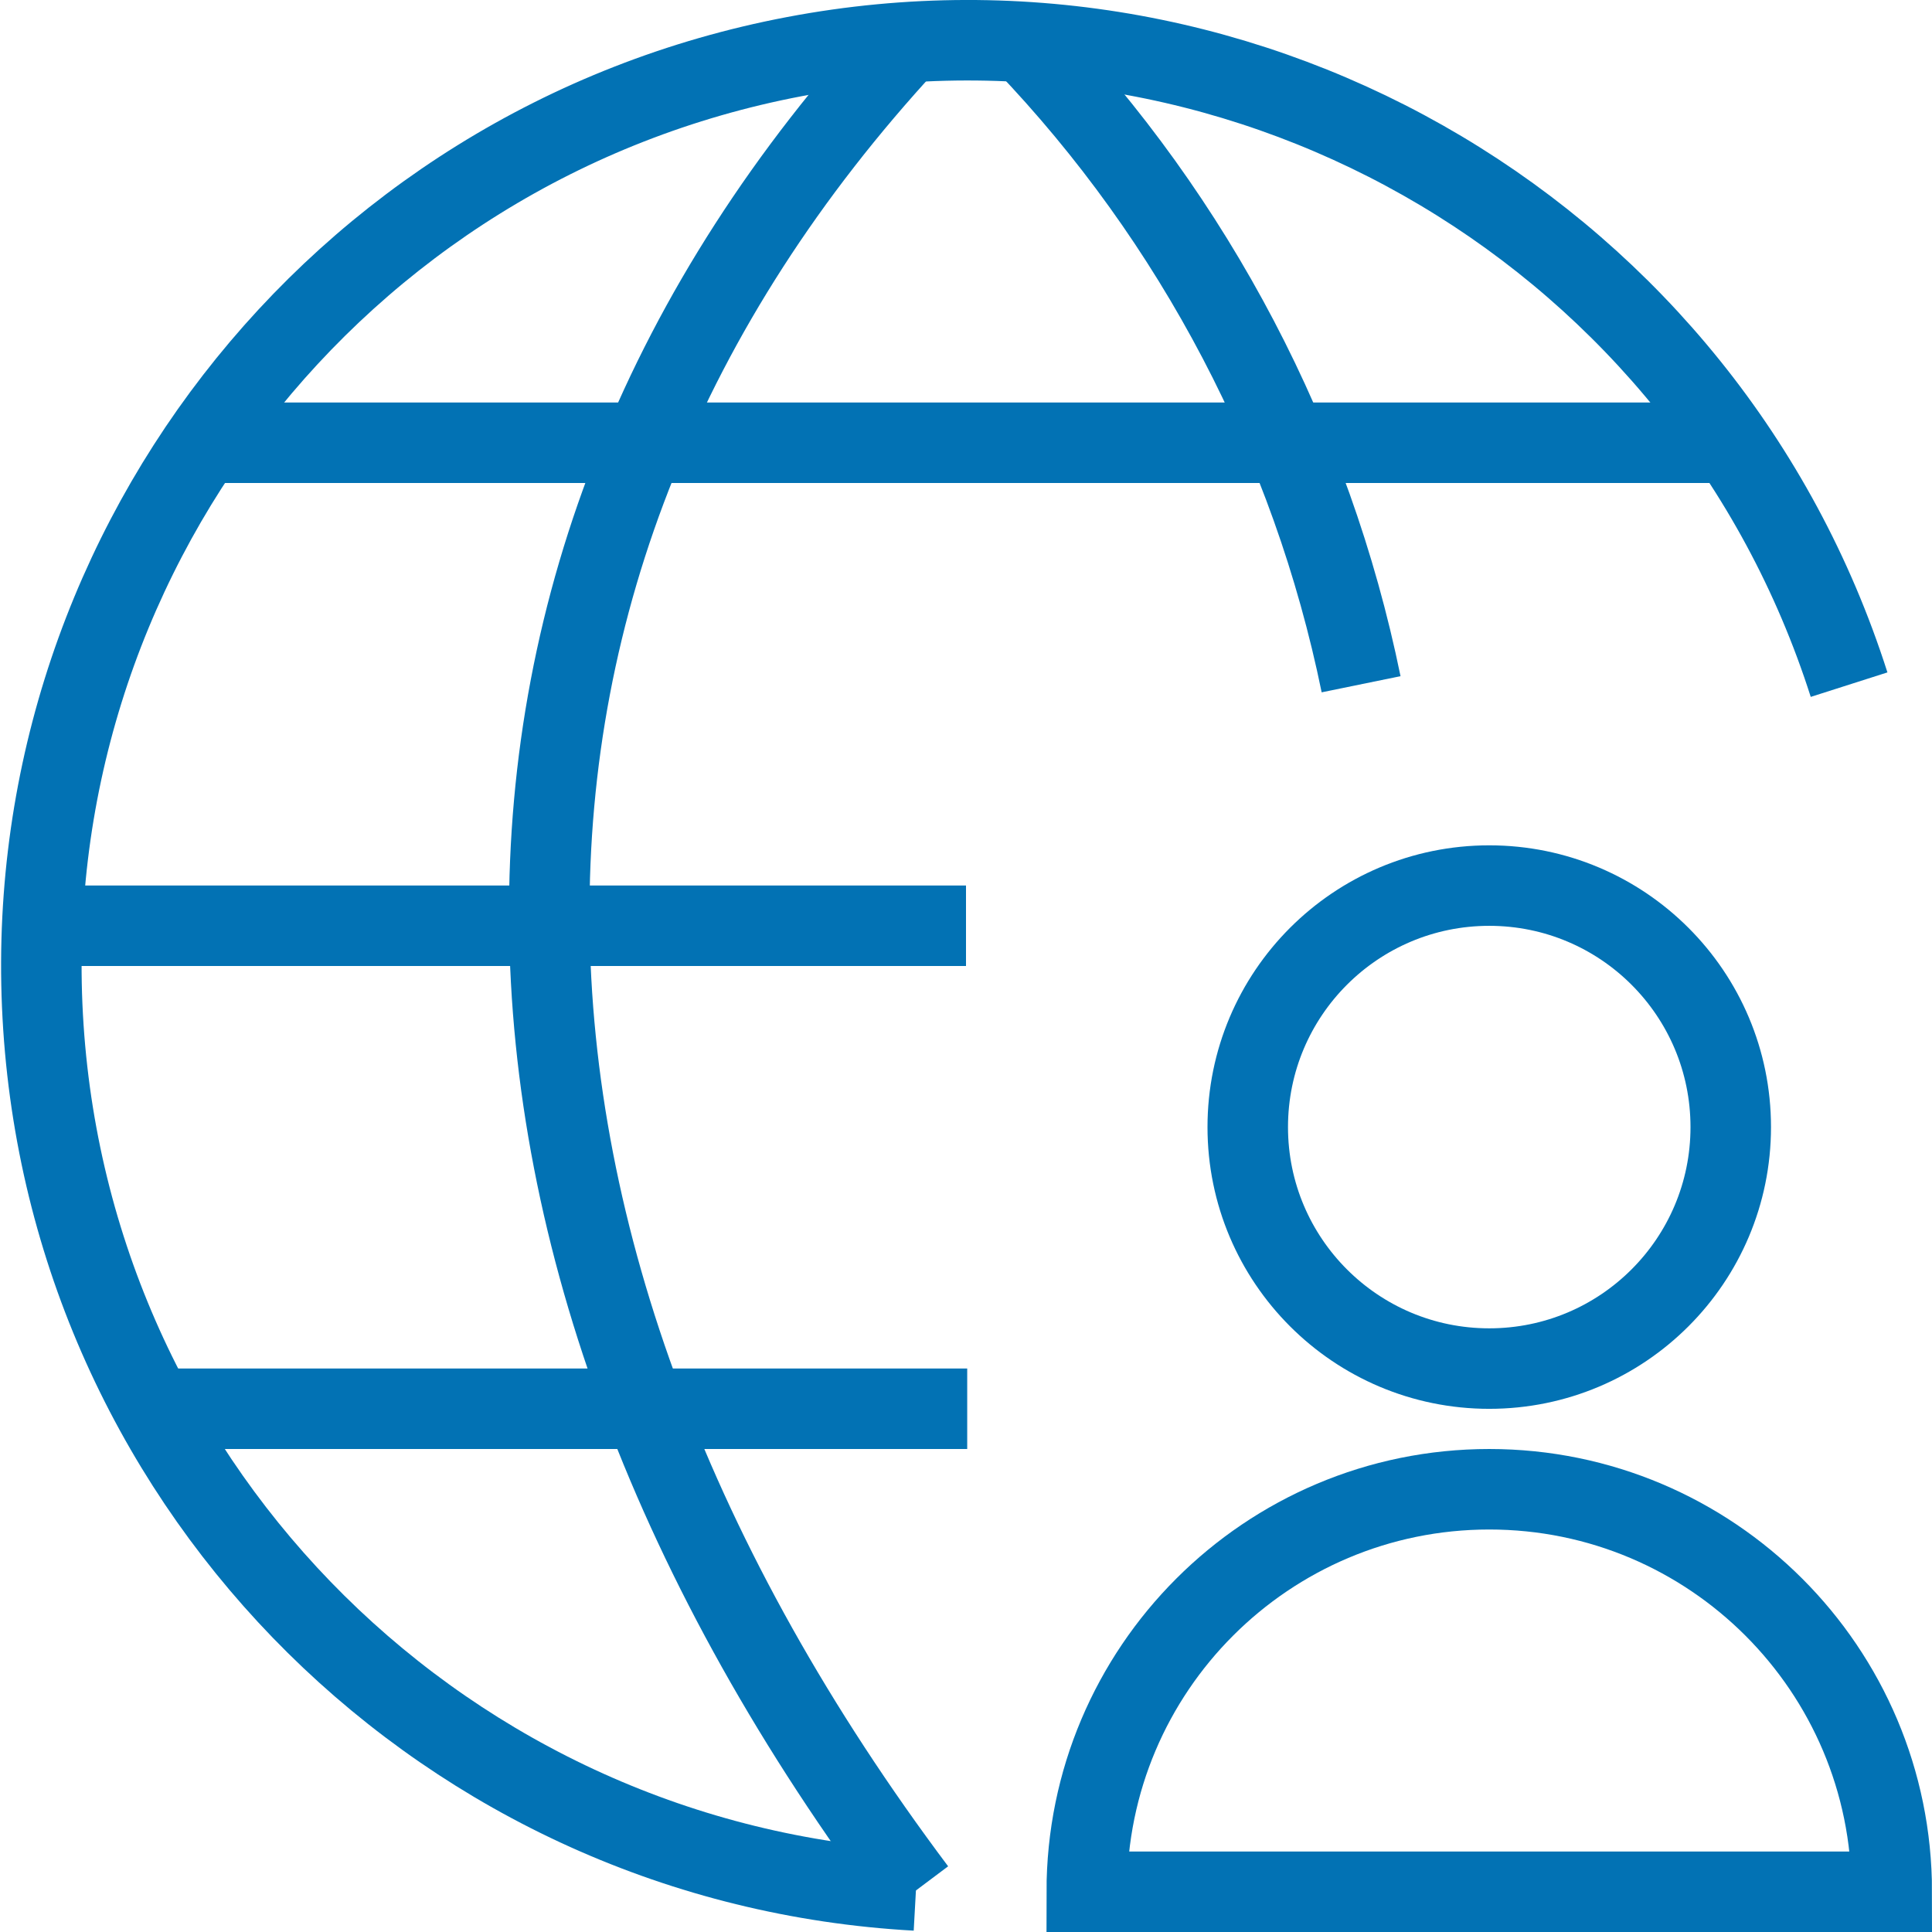
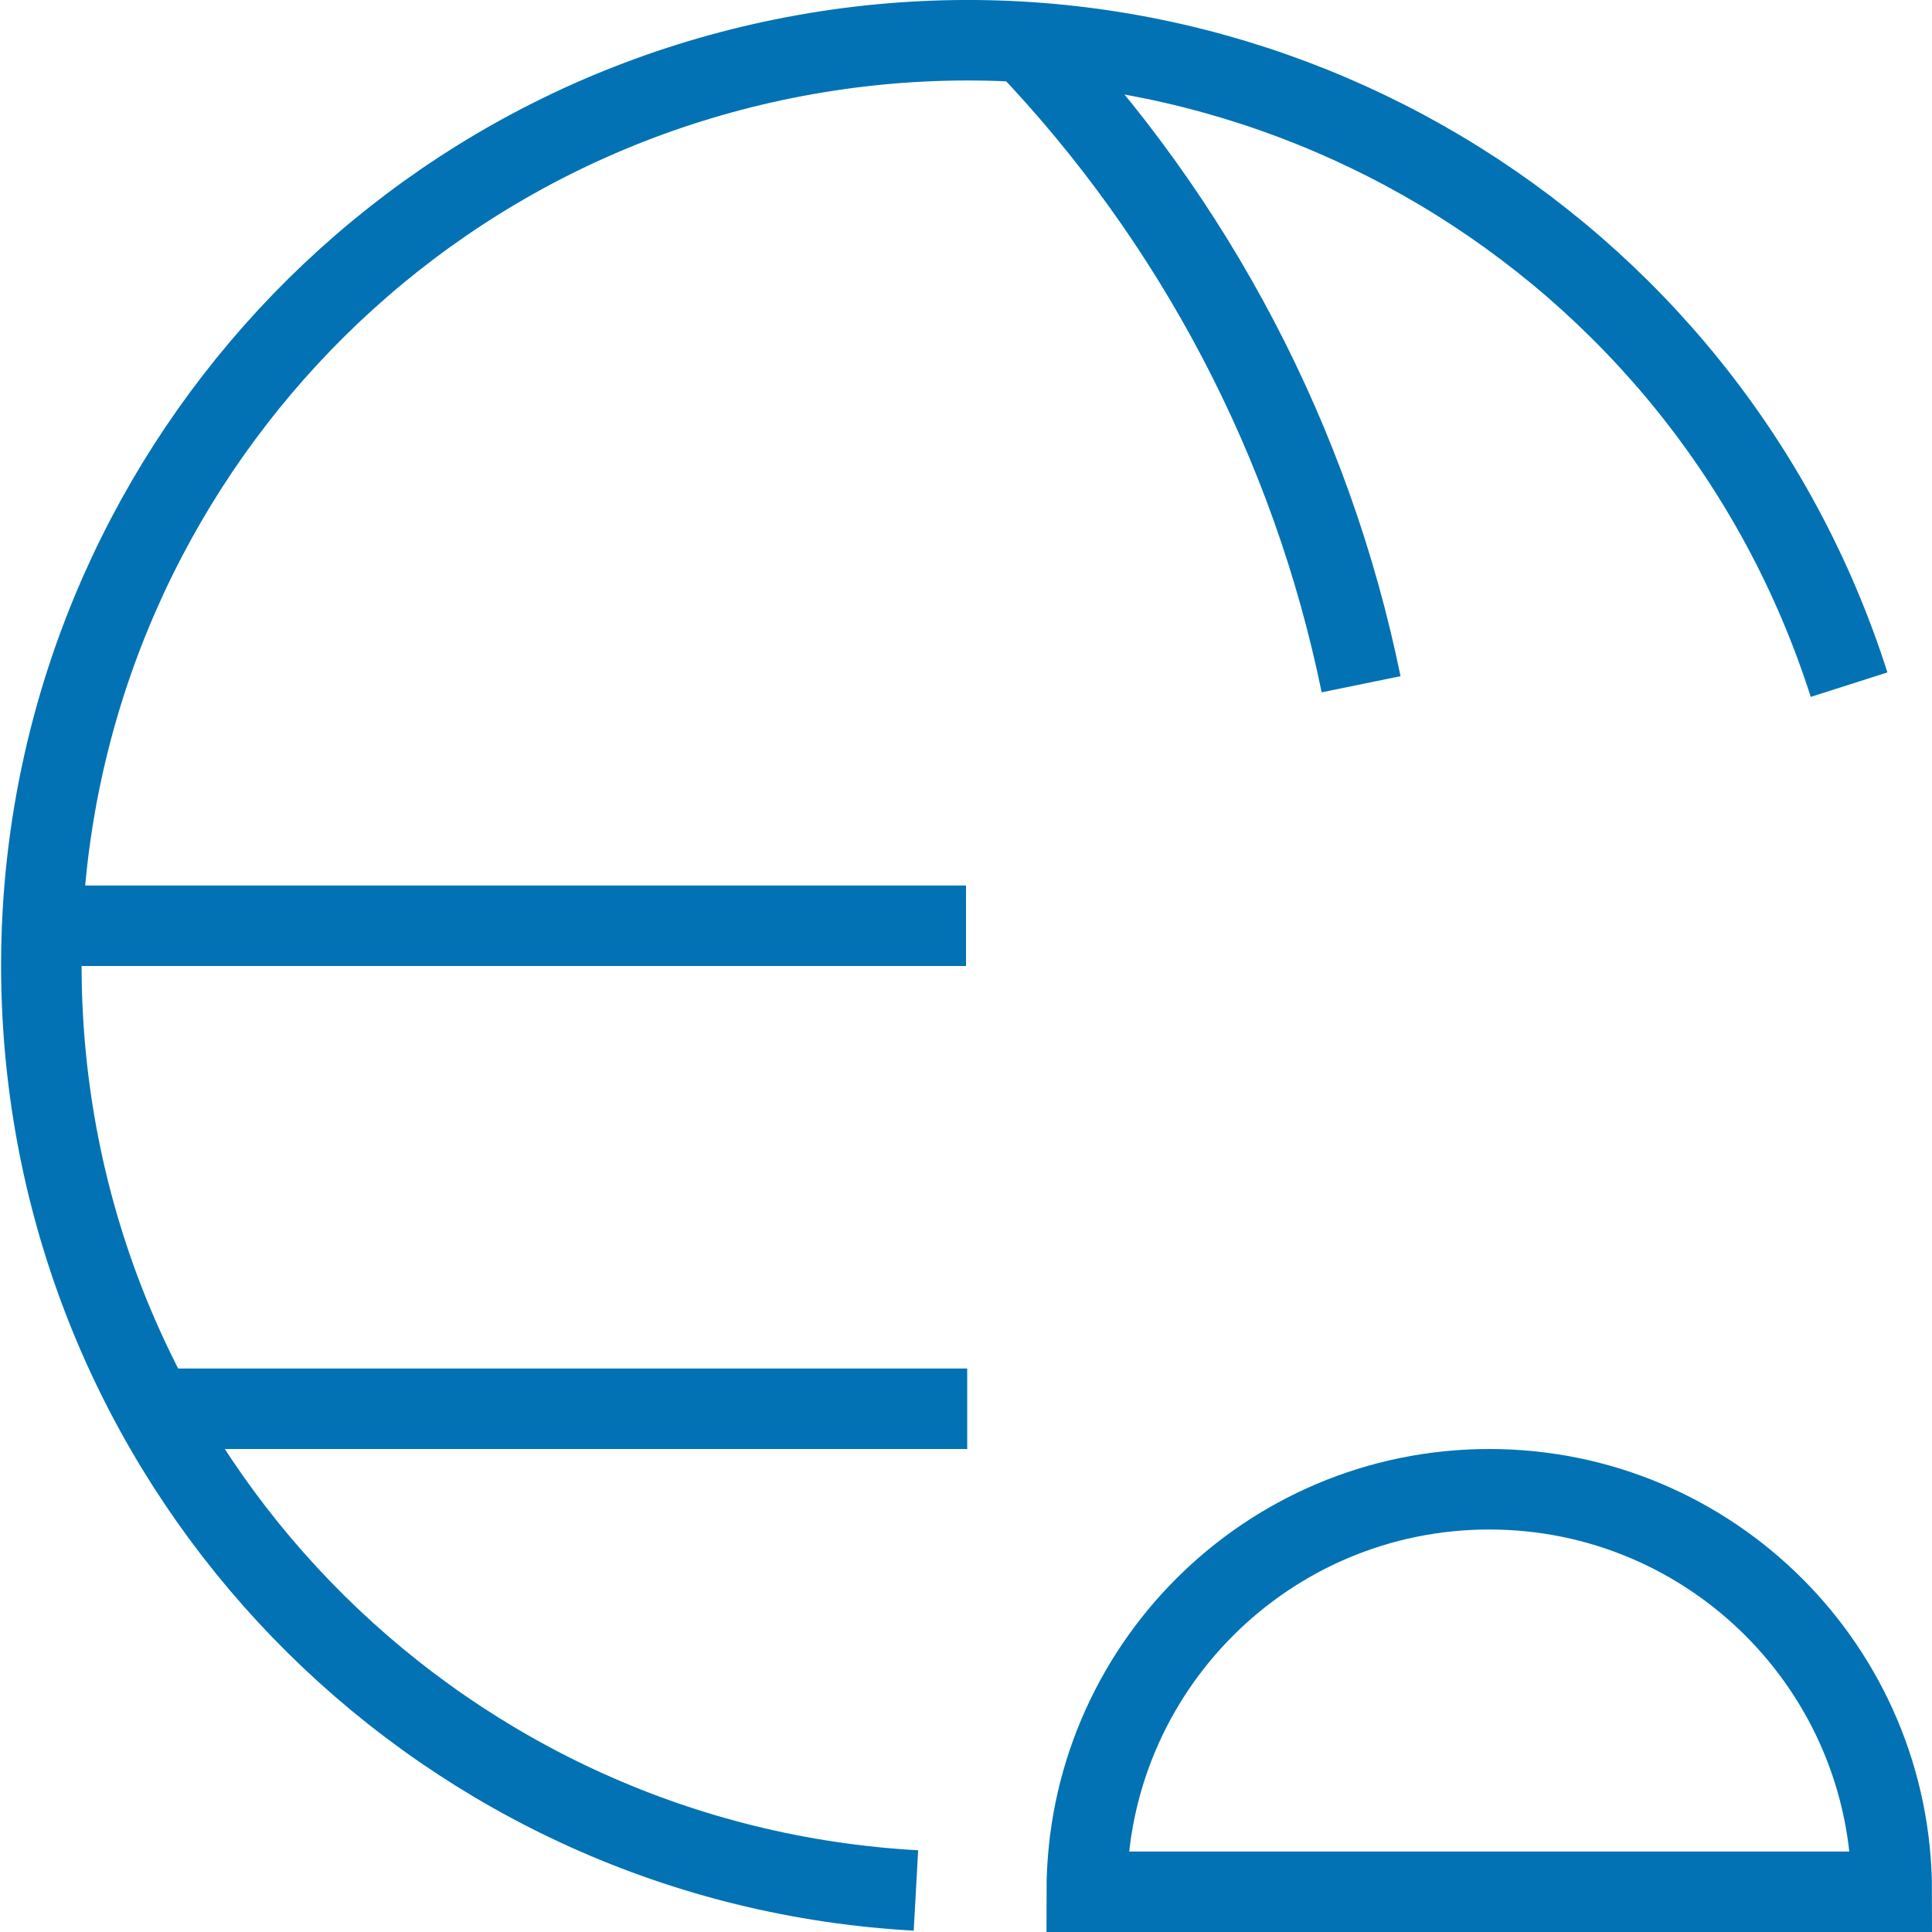
<svg xmlns="http://www.w3.org/2000/svg" height="24" viewBox="0 0 24 24" width="24">
  <g fill="none" fill-rule="evenodd" stroke="#0272b4">
    <path d="m1.898 17.5h10.117" />
-     <path d="m2.512 5.5h18.984" />
    <path d="m12 11.5h-11.489" />
    <path d="m11.378 23.484c-5.804-.321-10.455-4.923-10.839-10.723-.384-5.8 3.62-10.975 9.331-12.058 5.711-1.084 11.332 2.264 13.1 7.802" />
-     <path d="m11.269.526c-6 6.5-5.891 14.958.109 22.958" />
    <path d="m12.73.526c2.116 2.211 3.564 4.976 4.178 7.974" />
    <path d="m23.5 23.5c0-2.761-2.239-5-5-5s-5 2.239-5 5z" />
-     <path d="m15.5 14.001c0 1.657 1.343 3 3 3s3-1.343 3-3-1.343-3-3-3-3 1.343-3 3z" />
  </g>
</svg>